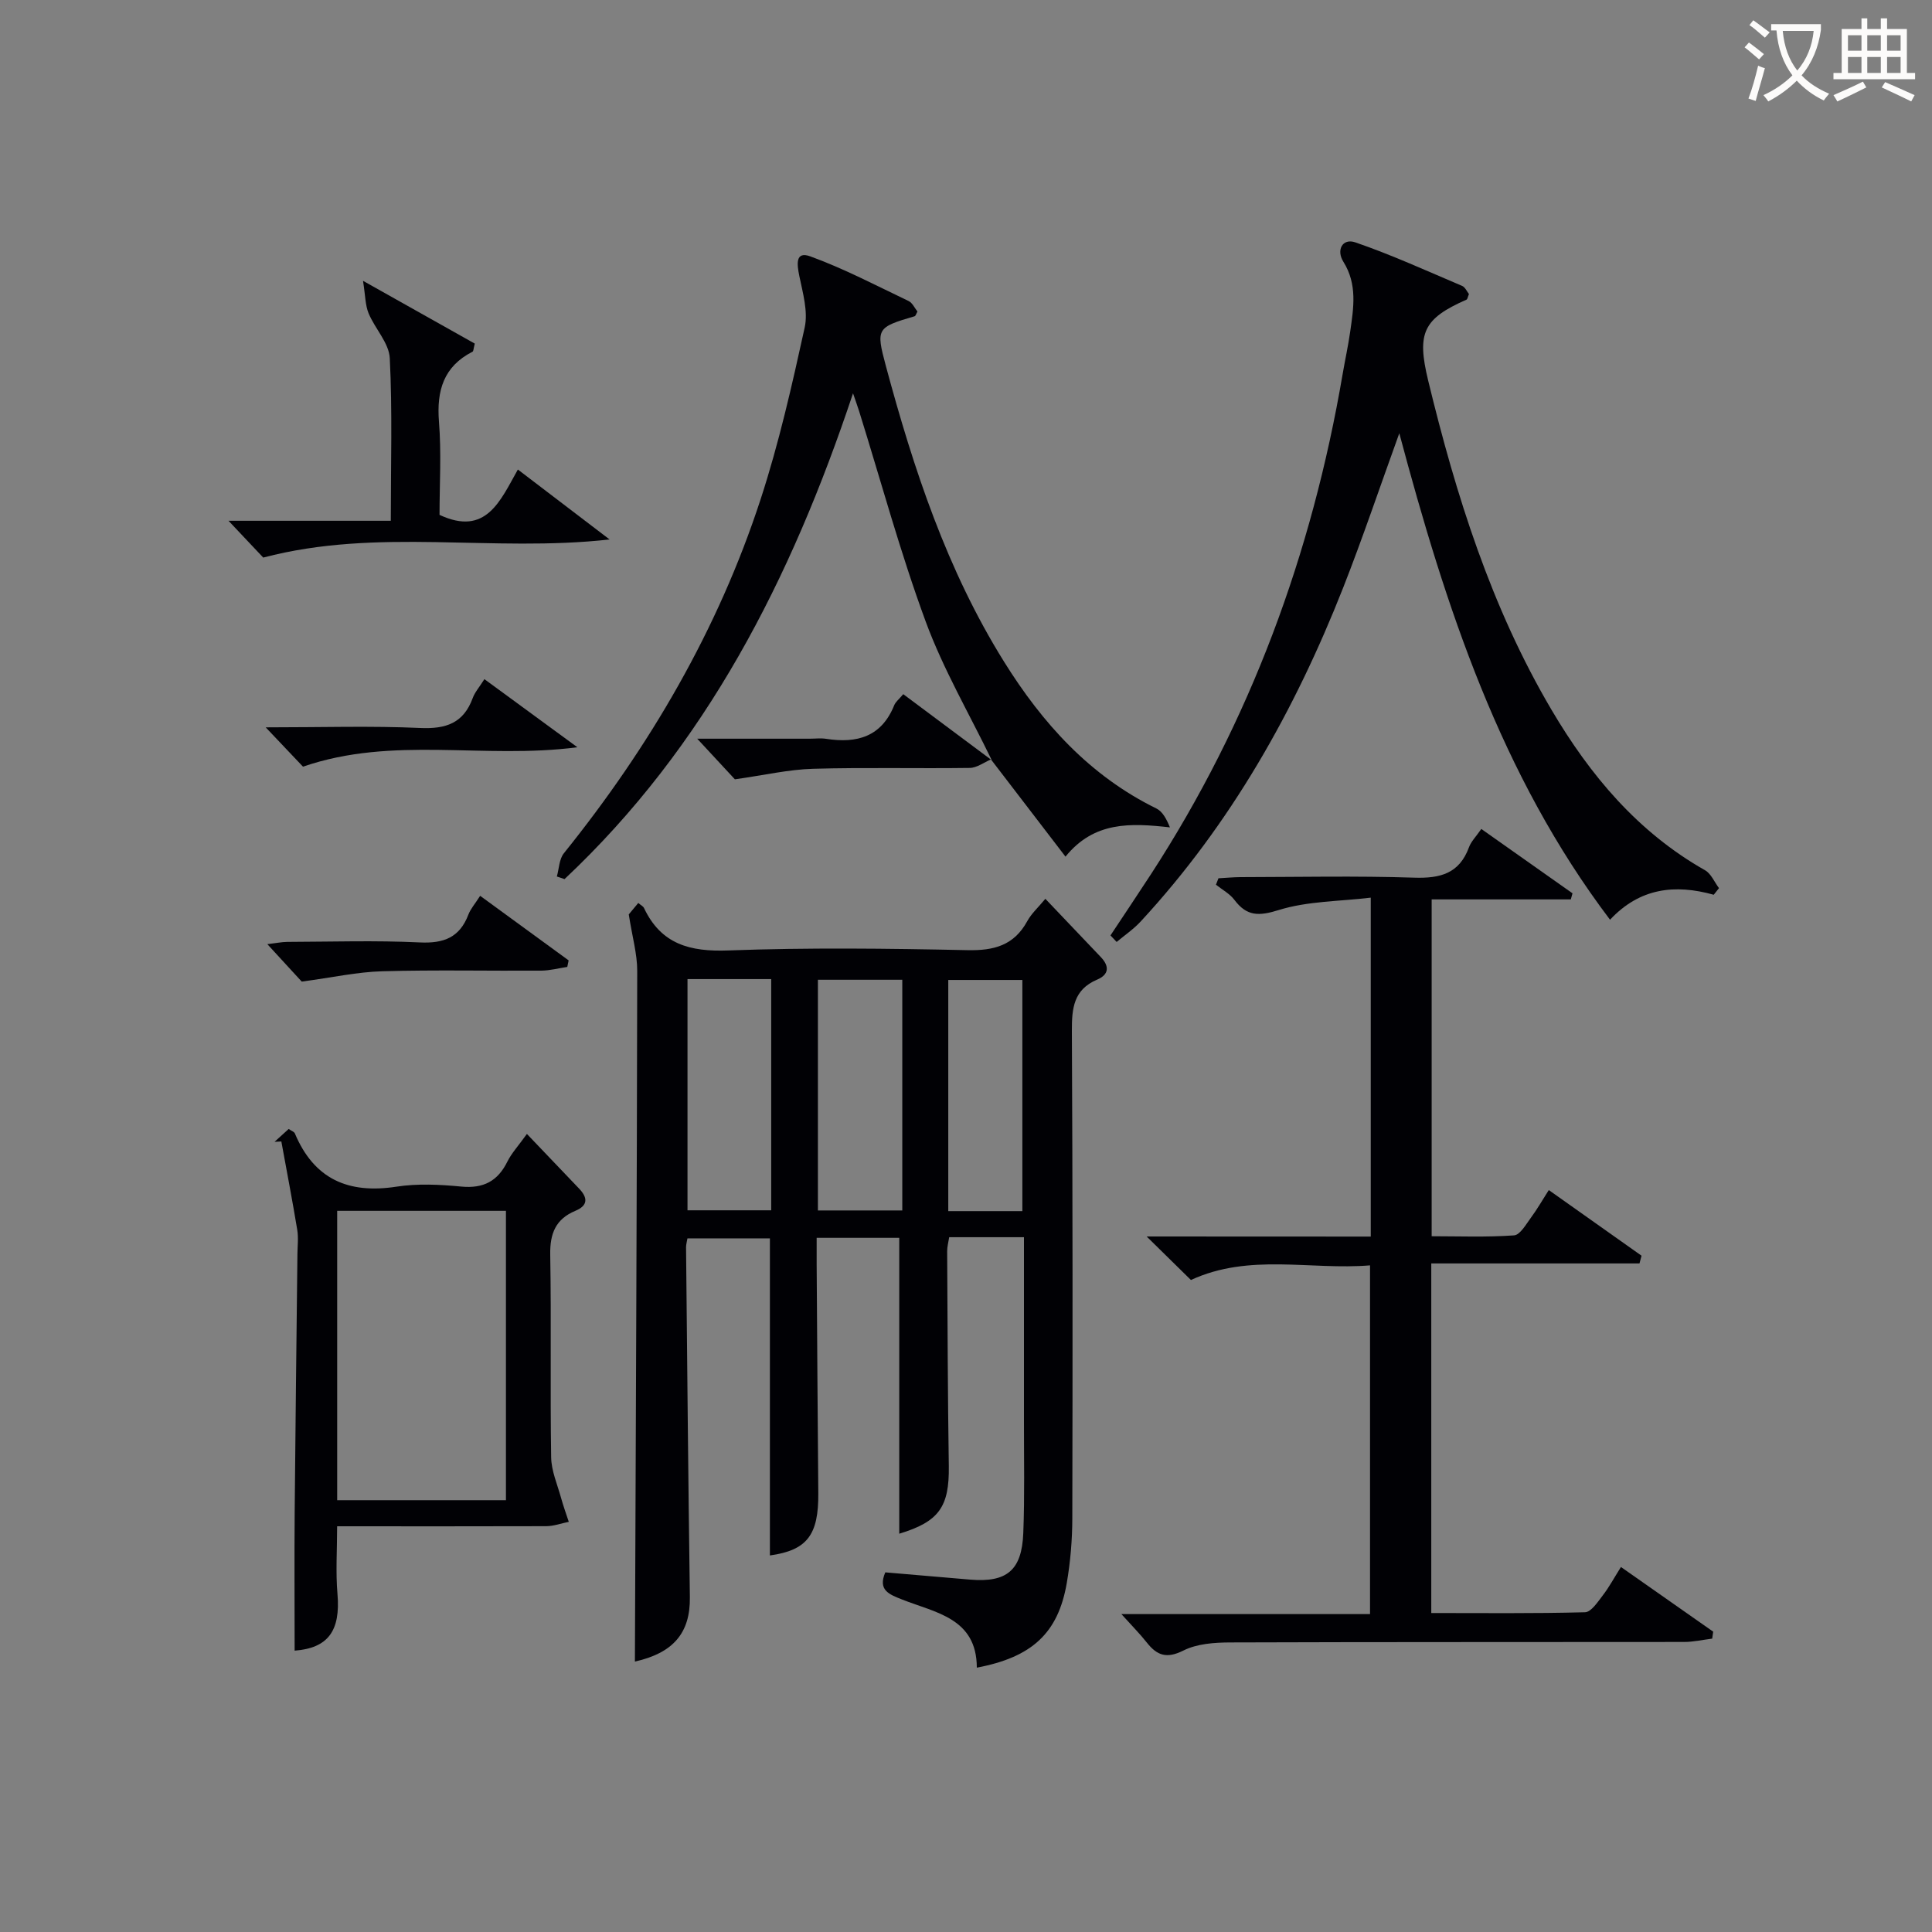
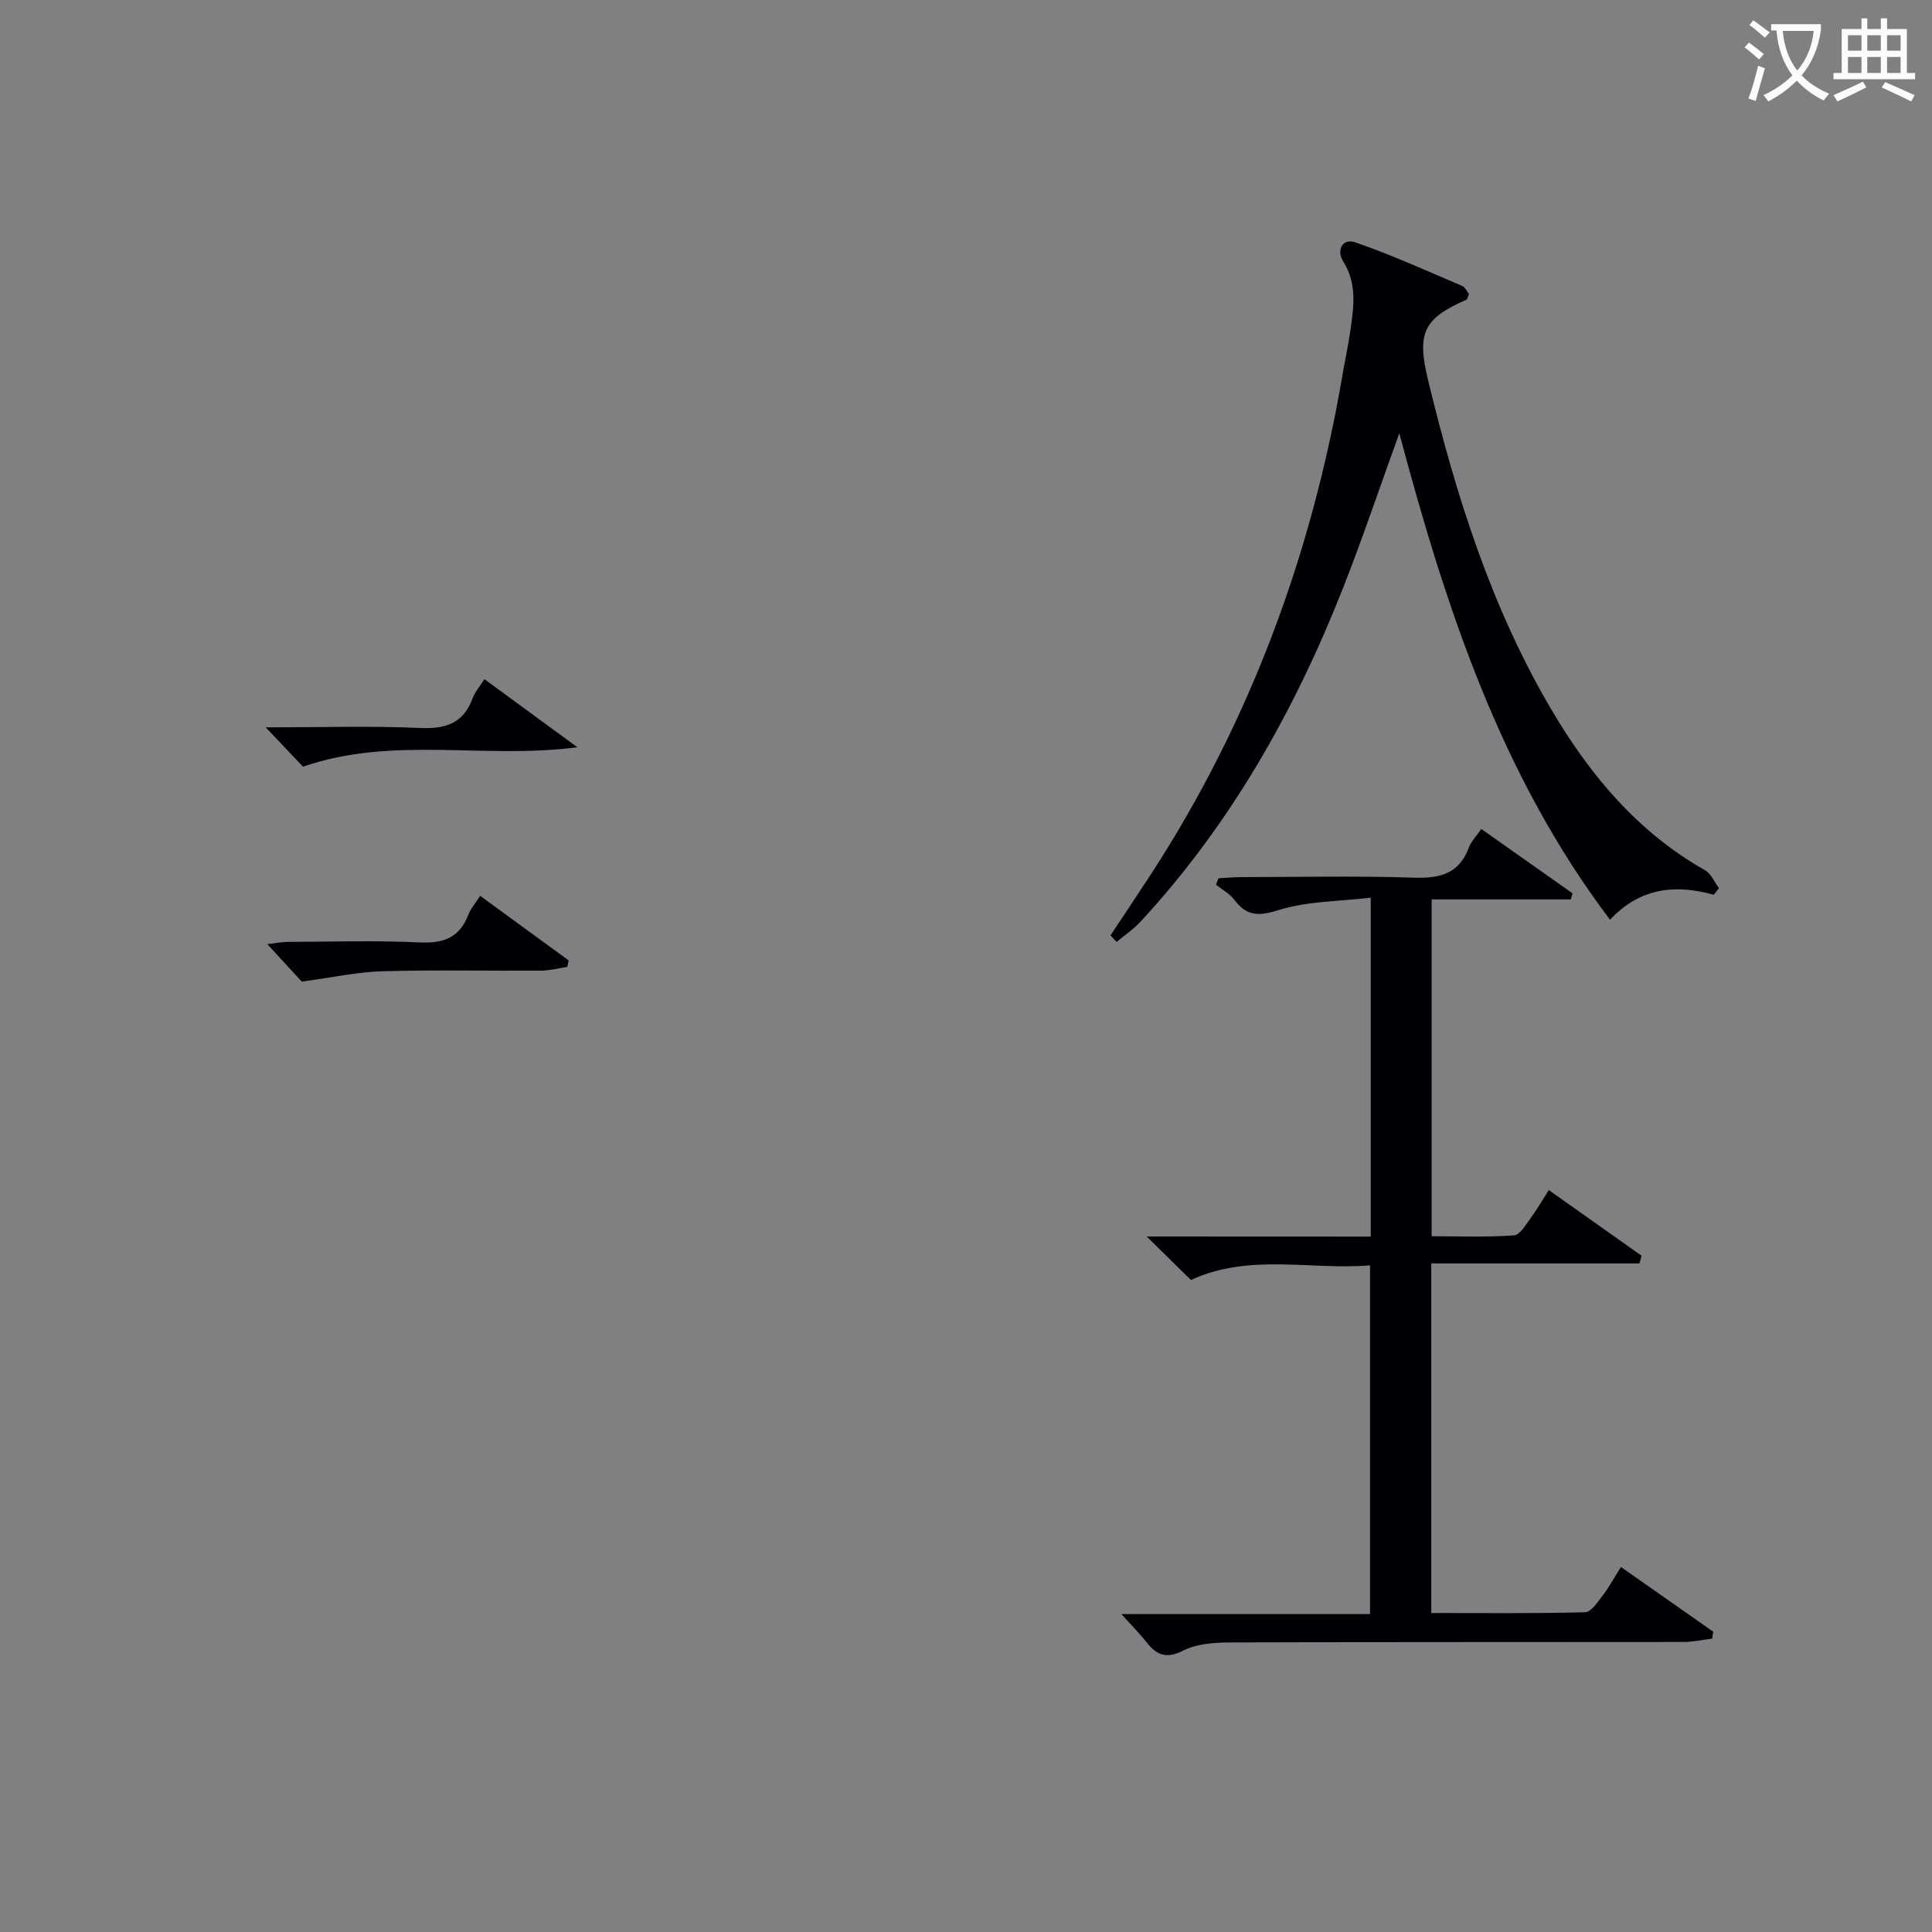
<svg xmlns="http://www.w3.org/2000/svg" enable-background="new 0 0 400 400" viewBox="0 0 400 400">
  <rect x="0" y="0" width="400" height="400" fill="#808080" stroke="none" />
  <g fill="#010105">
-     <path d="m212 256.15c-5.6 0-10.41 0-15.48 0-.16 1.04-.43 1.98-.42 2.92.08 14.82.12 29.65.34 44.47.12 8.47-2.05 11.51-10.26 14 0-20.22 0-40.6 0-61.26-5.29 0-10.87 0-17.1 0 0 1.86-.01 3.63 0 5.39.11 15.82.2 31.65.34 47.47.08 8.7-2.35 11.83-10.02 12.9 0-21.74 0-43.5 0-65.65-5.41 0-11.11 0-17.07 0-.1.61-.29 1.23-.29 1.85.24 24.14.45 48.29.79 72.43.11 7.45-3.48 11.57-11.38 13.34.18-47.51.41-95.24.48-142.97.01-3.52-1.02-7.03-1.75-11.72.01-.01.94-1.13 1.97-2.37.54.47 1.02.69 1.19 1.06 3.55 7.5 9.52 9.07 17.46 8.77 16.47-.61 32.99-.41 49.47-.06 5.51.12 9.66-.97 12.41-6 .86-1.58 2.28-2.85 3.75-4.63 3.85 4.04 7.66 8.05 11.48 12.06 1.81 1.9 1.72 3.62-.78 4.68-4.85 2.06-5.23 5.93-5.21 10.58.17 33.65.17 67.31.09 100.96-.01 4.47-.39 8.99-1.15 13.4-1.79 10.36-7.2 15.34-18.62 17.5-.02-10.28-8.57-11.37-15.5-14.12-2.69-1.07-5.02-1.93-3.45-5.61 5.81.5 11.68 1 17.55 1.5 7.59.64 10.72-1.89 11.02-9.64.3-7.65.13-15.32.14-22.99.01-12.64 0-25.26 0-38.26zm-69.66-53.44v47.87h17.33c0-16.14 0-31.86 0-47.87-5.83 0-11.41 0-17.33 0zm44.47.14c-6.1 0-11.79 0-17.47 0v47.76h17.47c0-16.01 0-31.62 0-47.76zm24.86 47.9c0-16.23 0-32.06 0-47.86-5.36 0-10.36 0-15.34 0v47.86z" />
    <path d="m283.8 256.02c0-23.47 0-46.11 0-70.17-6.55.78-13.09.71-19.04 2.56-4.16 1.3-6.62 1.31-9.19-2.1-.96-1.28-2.53-2.11-3.82-3.14.17-.44.34-.88.52-1.33 1.51-.08 3.02-.23 4.53-.24 11.99-.02 24-.28 35.98.11 5.42.18 9.36-.85 11.36-6.3.44-1.2 1.46-2.2 2.55-3.78 6.35 4.48 12.62 8.9 18.88 13.32-.12.42-.23.84-.35 1.26-9.5 0-19 0-28.81 0v69.74c5.59 0 11.35.23 17.06-.18 1.26-.09 2.49-2.31 3.52-3.7 1.26-1.7 2.31-3.55 3.67-5.68 6.64 4.7 12.92 9.15 19.2 13.59-.14.53-.28 1.07-.42 1.6-14.3 0-28.59 0-43.11 0v72.38c10.65 0 21.25.12 31.83-.16 1.27-.03 2.63-2.13 3.67-3.48 1.31-1.69 2.33-3.61 3.77-5.89 6.51 4.57 12.81 8.98 19.1 13.39-.07.48-.14.96-.21 1.44-1.94.24-3.88.69-5.83.69-31.32.04-62.64-.01-93.96.1-3.26.01-6.87.26-9.68 1.67-3.46 1.74-5.45 1.05-7.57-1.63-1.43-1.81-3.07-3.46-5.28-5.91h51.48c0-24.21 0-47.8 0-72.2-12.33 1.02-24.97-2.57-37.08 3.03-2.73-2.68-5.62-5.52-9.17-9.01 15.88.02 30.93.02 46.4.02z" />
    <path d="m354.81 185.25c-8.04-2.25-15.32-1.41-21.47 5.17-22.68-29.99-34-64.63-43.63-100.72-4.04 11.16-7.57 21.67-11.62 31.97-10.01 25.42-23.26 48.93-41.93 69.12-1.47 1.59-3.3 2.83-4.97 4.23-.43-.45-.85-.9-1.28-1.35 2.79-4.22 5.61-8.41 8.37-12.65 20.59-31.68 33.34-66.37 39.69-103.52.5-2.94 1.15-5.86 1.57-8.81.7-4.92 1.53-9.81-1.41-14.5-1.52-2.42-.18-4.93 2.48-4.01 7.51 2.58 14.77 5.9 22.1 9.01.64.27 1.02 1.19 1.42 1.69-.25.6-.3 1.07-.51 1.16-8.97 3.95-10.31 6.9-7.95 16.68 5.77 23.81 13.05 47.05 25.59 68.3 7.97 13.5 17.82 25.26 31.74 33.15 1.26.71 1.95 2.45 2.9 3.71-.36.47-.72.92-1.09 1.37z" />
-     <path d="m205.33 157.38c-4.62-9.54-10.02-18.79-13.67-28.68-5.26-14.27-9.24-29-13.78-43.54-.29-.92-.62-1.82-1.27-3.73-12.84 38.5-30.46 73.07-59.73 100.58-.53-.18-1.06-.36-1.59-.54.46-1.63.48-3.61 1.46-4.82 17.77-22.09 31.9-46.25 40.71-73.23 3.8-11.63 6.51-23.63 9.14-35.6.73-3.33-.39-7.17-1.11-10.68-.49-2.4-.87-5.21 2.28-4.06 6.98 2.54 13.61 6.03 20.34 9.24.8.38 1.26 1.47 1.84 2.18-.26.45-.37.92-.6.98-7.82 2.29-8.02 2.54-5.96 10.22 5.75 21.38 12.66 42.32 24.47 61.27 7.95 12.77 17.76 23.65 31.56 30.42 1.29.63 2.11 2.21 2.8 3.91-8.17-.92-15.71-1.26-21.62 6.06-5.41-7.06-10.42-13.59-15.43-20.13z" />
-     <path d="m109.09 234.77c3.94 4.12 7.37 7.72 10.81 11.32 1.8 1.88 1.87 3.49-.76 4.59-4.09 1.7-5.3 4.7-5.22 9.08.24 13.98-.03 27.97.19 41.95.04 2.82 1.29 5.64 2.06 8.44.46 1.66 1.05 3.29 1.59 4.93-1.56.31-3.11.89-4.67.9-14.32.05-28.63.02-43.29.02 0 4.85-.32 9.46.07 14.01.66 7.71-2 11.21-8.87 11.74 0-9.55-.07-19.16.01-28.76.15-17.8.38-35.59.57-53.39.02-1.66.23-3.37-.04-4.99-1.01-6.11-2.18-12.19-3.29-18.28-.47.02-.94.05-1.41.07.95-.87 1.9-1.73 2.93-2.66.55.39 1.13.57 1.28.93 3.98 9.47 11.08 12.55 21.01 11.02 4.39-.68 9-.45 13.46-.02 4.59.43 7.54-1.13 9.54-5.2.87-1.74 2.26-3.23 4.03-5.7zm-39.28 15.92v59.91h34.94c0-20.15 0-39.89 0-59.91-11.67 0-23.08 0-34.94 0z" />
-     <path d="m54.5 115.44c-1.78-1.89-4.04-4.29-7.19-7.62h33.6c0-11.77.34-22.74-.21-33.66-.16-3.16-3.07-6.11-4.39-9.3-.69-1.67-.66-3.63-1.15-6.72 8.73 4.9 16.02 9 23.14 13-.28 1.08-.27 1.57-.46 1.67-6.01 3.07-7.46 8.06-6.96 14.48.52 6.43.12 12.94.12 19.31 9.64 4.49 12.57-2.92 16.22-9.39 6.27 4.78 12.12 9.25 18.99 14.48-24.36 2.73-47.89-2.52-71.71 3.75z" />
    <path d="m99.41 185.47c6.38 4.65 12.35 9.01 18.32 13.37-.09.45-.19.9-.28 1.35-1.79.27-3.58.75-5.37.77-10.98.07-21.97-.18-32.94.13-5.17.14-10.31 1.29-16.67 2.14-1.45-1.58-4.01-4.36-7.12-7.75 1.79-.21 2.96-.46 4.12-.47 9.15-.03 18.32-.33 27.45.11 4.96.24 8.25-1.03 10.05-5.75.45-1.2 1.37-2.22 2.44-3.9z" />
-     <path d="m205.18 157.23c-1.46.61-2.92 1.74-4.39 1.76-10.83.15-21.66-.13-32.48.18-4.99.14-9.95 1.3-16.16 2.18-1.56-1.68-4.23-4.56-7.8-8.41h23.25c1.17 0 2.36-.15 3.49.03 6.33.98 11.41-.42 14.04-6.94.29-.73 1.02-1.28 1.88-2.31 6.15 4.59 12.23 9.12 18.31 13.66.01 0-.14-.15-.14-.15z" />
    <path d="m55.01 150.59c11.72 0 21.88-.33 32 .13 5.34.24 8.96-1.01 10.86-6.19.44-1.21 1.36-2.24 2.42-3.92 6.2 4.54 12.22 8.95 19.25 14.1-19.44 2.54-38.1-2.42-56.81 4.02-1.82-1.92-4.26-4.49-7.72-8.14z" />
  </g>
  <path d="m362.1 8.8c1.1.8 2.1 1.6 3.1 2.4l-1 1.1c-1.3-1.1-2.3-2-3-2.5zm1.9 4.8c.5.2.9.4 1.4.5-.6 2.3-1.3 4.5-1.9 6.8l-1.5-.5c.8-2.1 1.4-4.3 2-6.8zm-1-9.4c1.3.9 2.4 1.8 3.4 2.5l-1 1.1c-1.4-1.2-2.4-2.1-3.2-2.6zm3.7 2.2v-1.4h10.3v1.2c-.5 3.6-1.8 6.8-4 9.4 1.5 1.6 3.4 2.8 5.7 3.8-.3.4-.7.8-1.1 1.4-2.3-1.1-4.1-2.5-5.6-4.1-1.6 1.6-3.6 3.1-5.9 4.3-.3-.5-.7-.9-1-1.3 2.4-1.1 4.4-2.5 6-4.1-1.9-2.5-3-5.6-3.3-9.3h-1.1zm8.8 0h-6.4c.3 3.3 1.3 6 3 8.2 2-2.3 3.1-5.1 3.4-8.2z" fill="#fcfbfa" />
  <path d="m385.3 3.8h1.3v2.2h2.8v-2.2h1.3v2.2h4.1v9.1h1.7v1.3h-16.9v-1.3h1.7v-9.1h4.1v-2.2zm.4 13.1.7 1.2c-1.8.9-3.8 1.9-6 2.9-.2-.4-.5-.8-.8-1.3 2.3-1 4.3-1.9 6.1-2.8zm-3.1-6.4h2.8v-3.2h-2.8zm0 4.6h2.8v-3.3h-2.8zm4-4.6h2.8v-3.2h-2.8zm0 4.6h2.8v-3.3h-2.8zm3.7 1.9c2.1.9 4.1 1.8 6.1 2.7l-.7 1.3c-2.2-1.1-4.2-2-6.1-2.9zm3.2-9.7h-2.8v3.2h2.8zm-2.8 7.8h2.8v-3.3h-2.8z" fill="#fcfbfa" />
</svg>